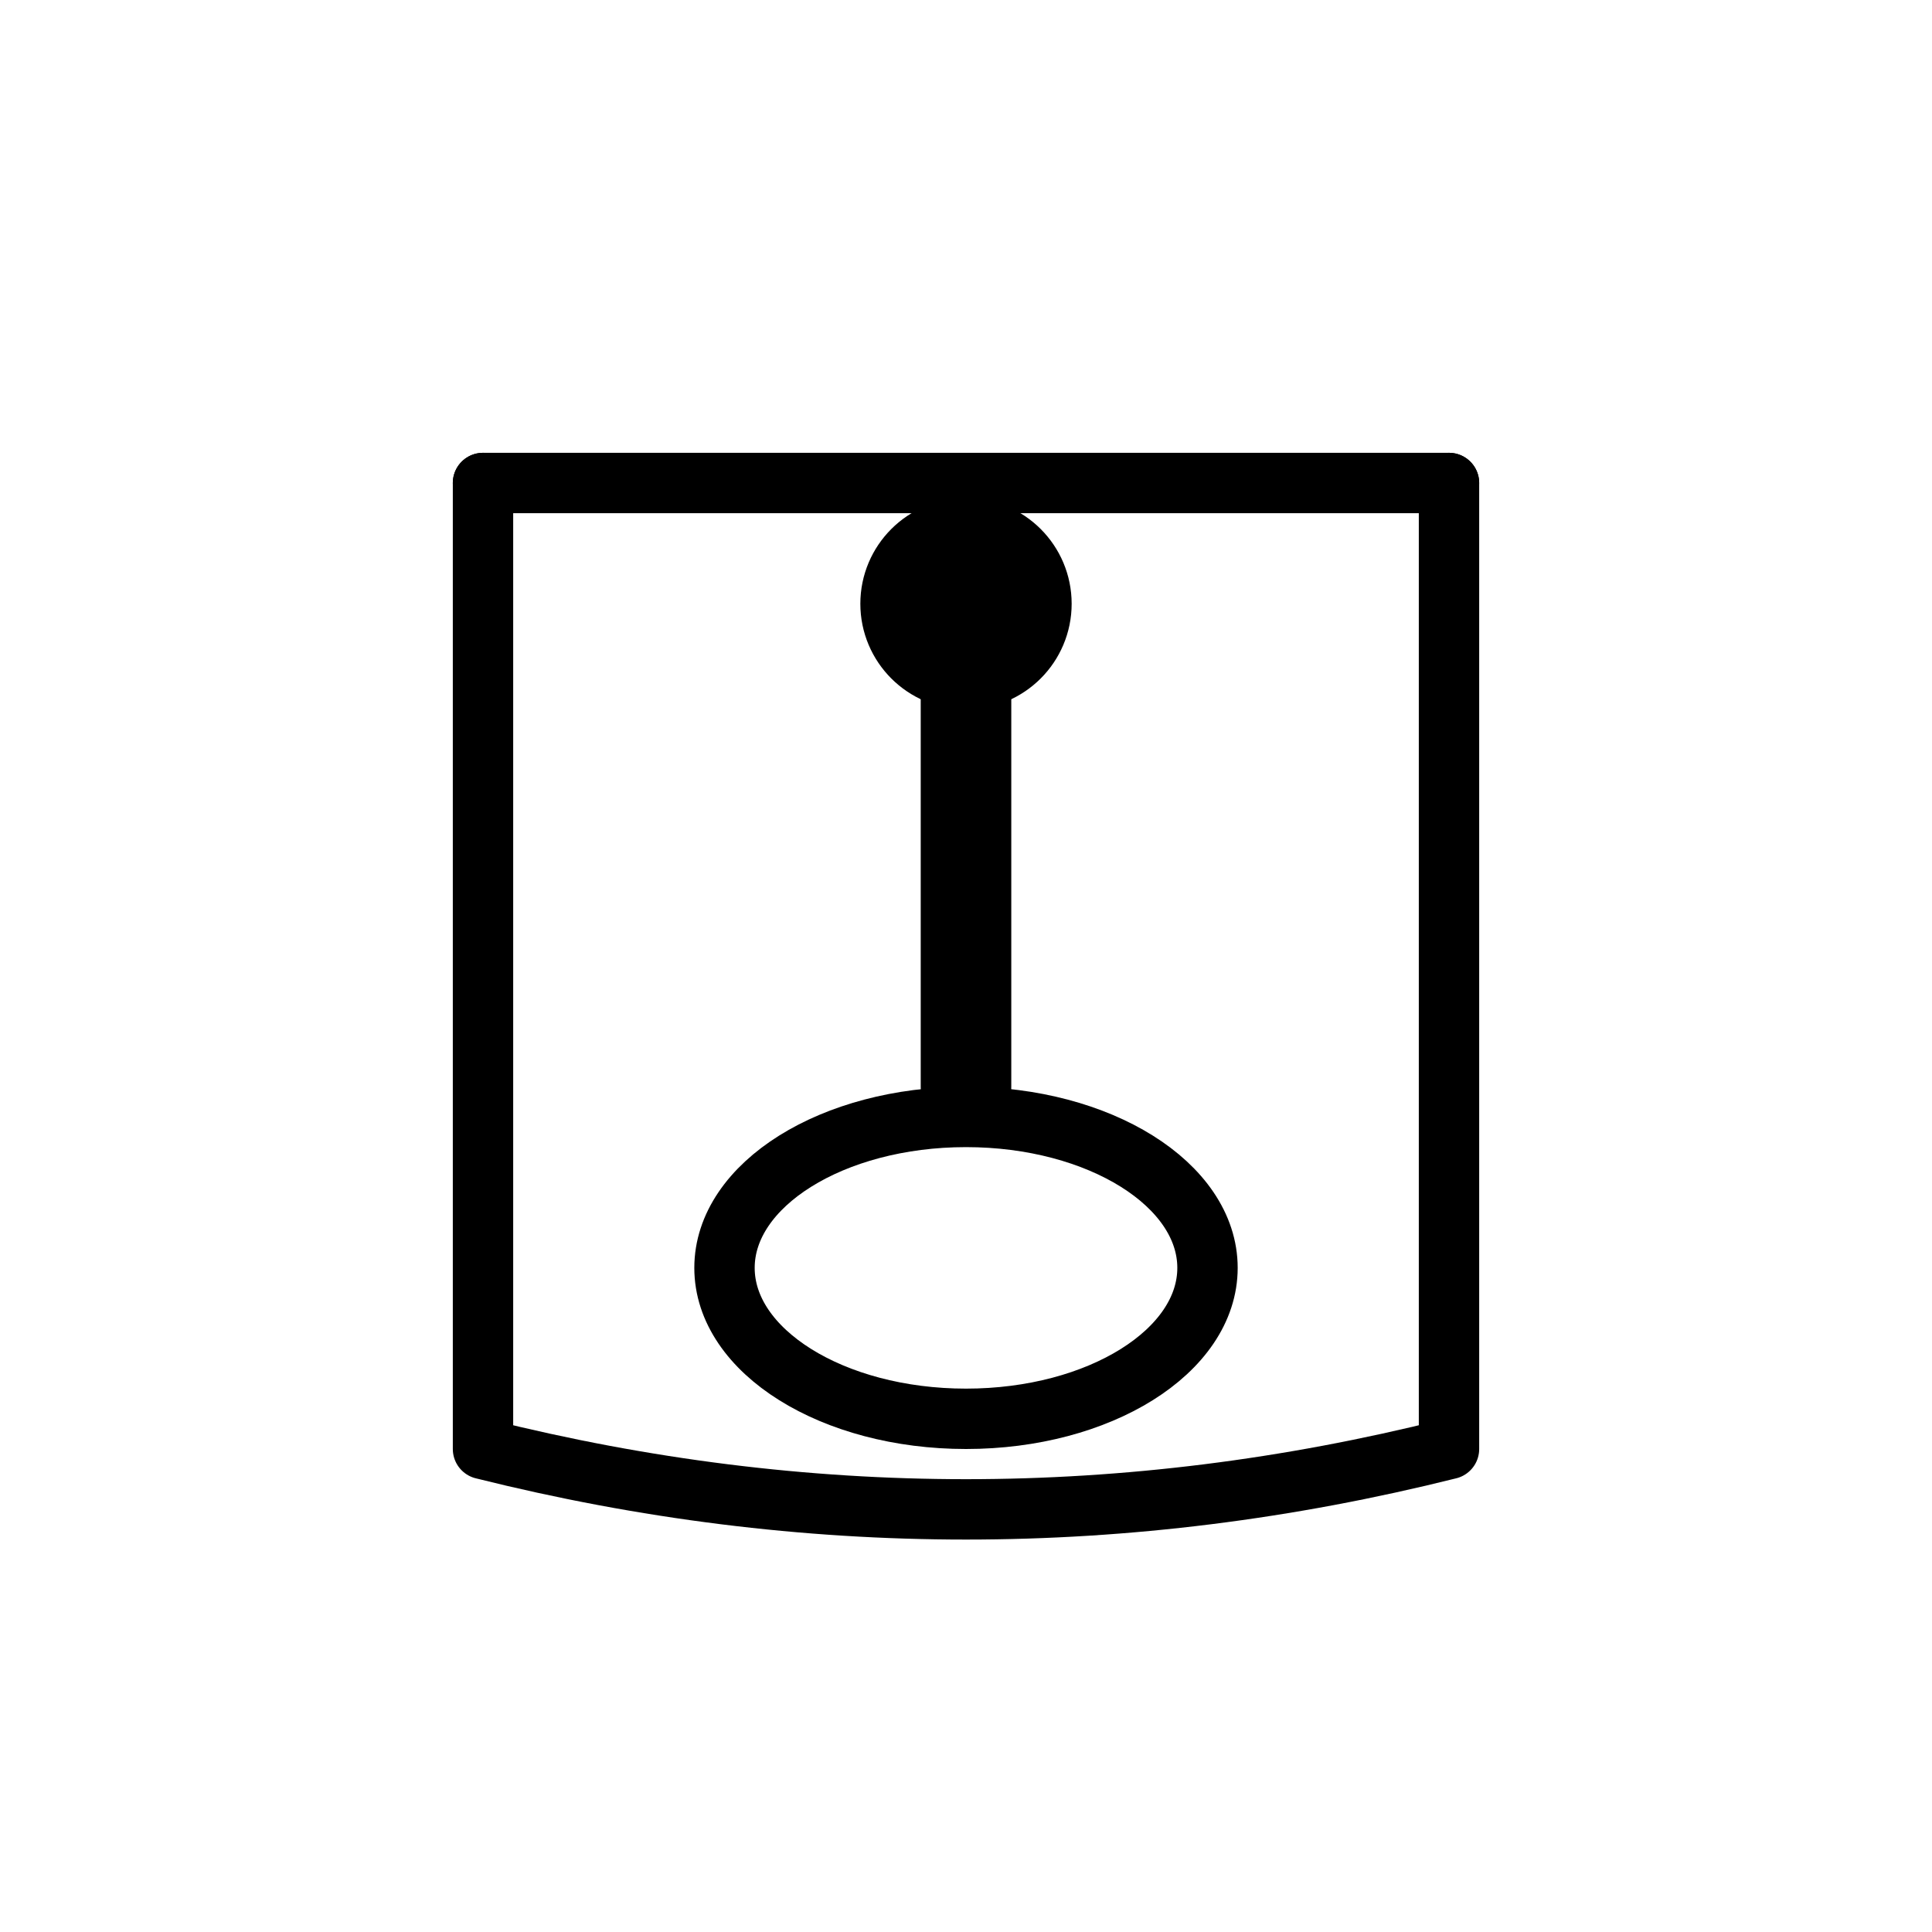
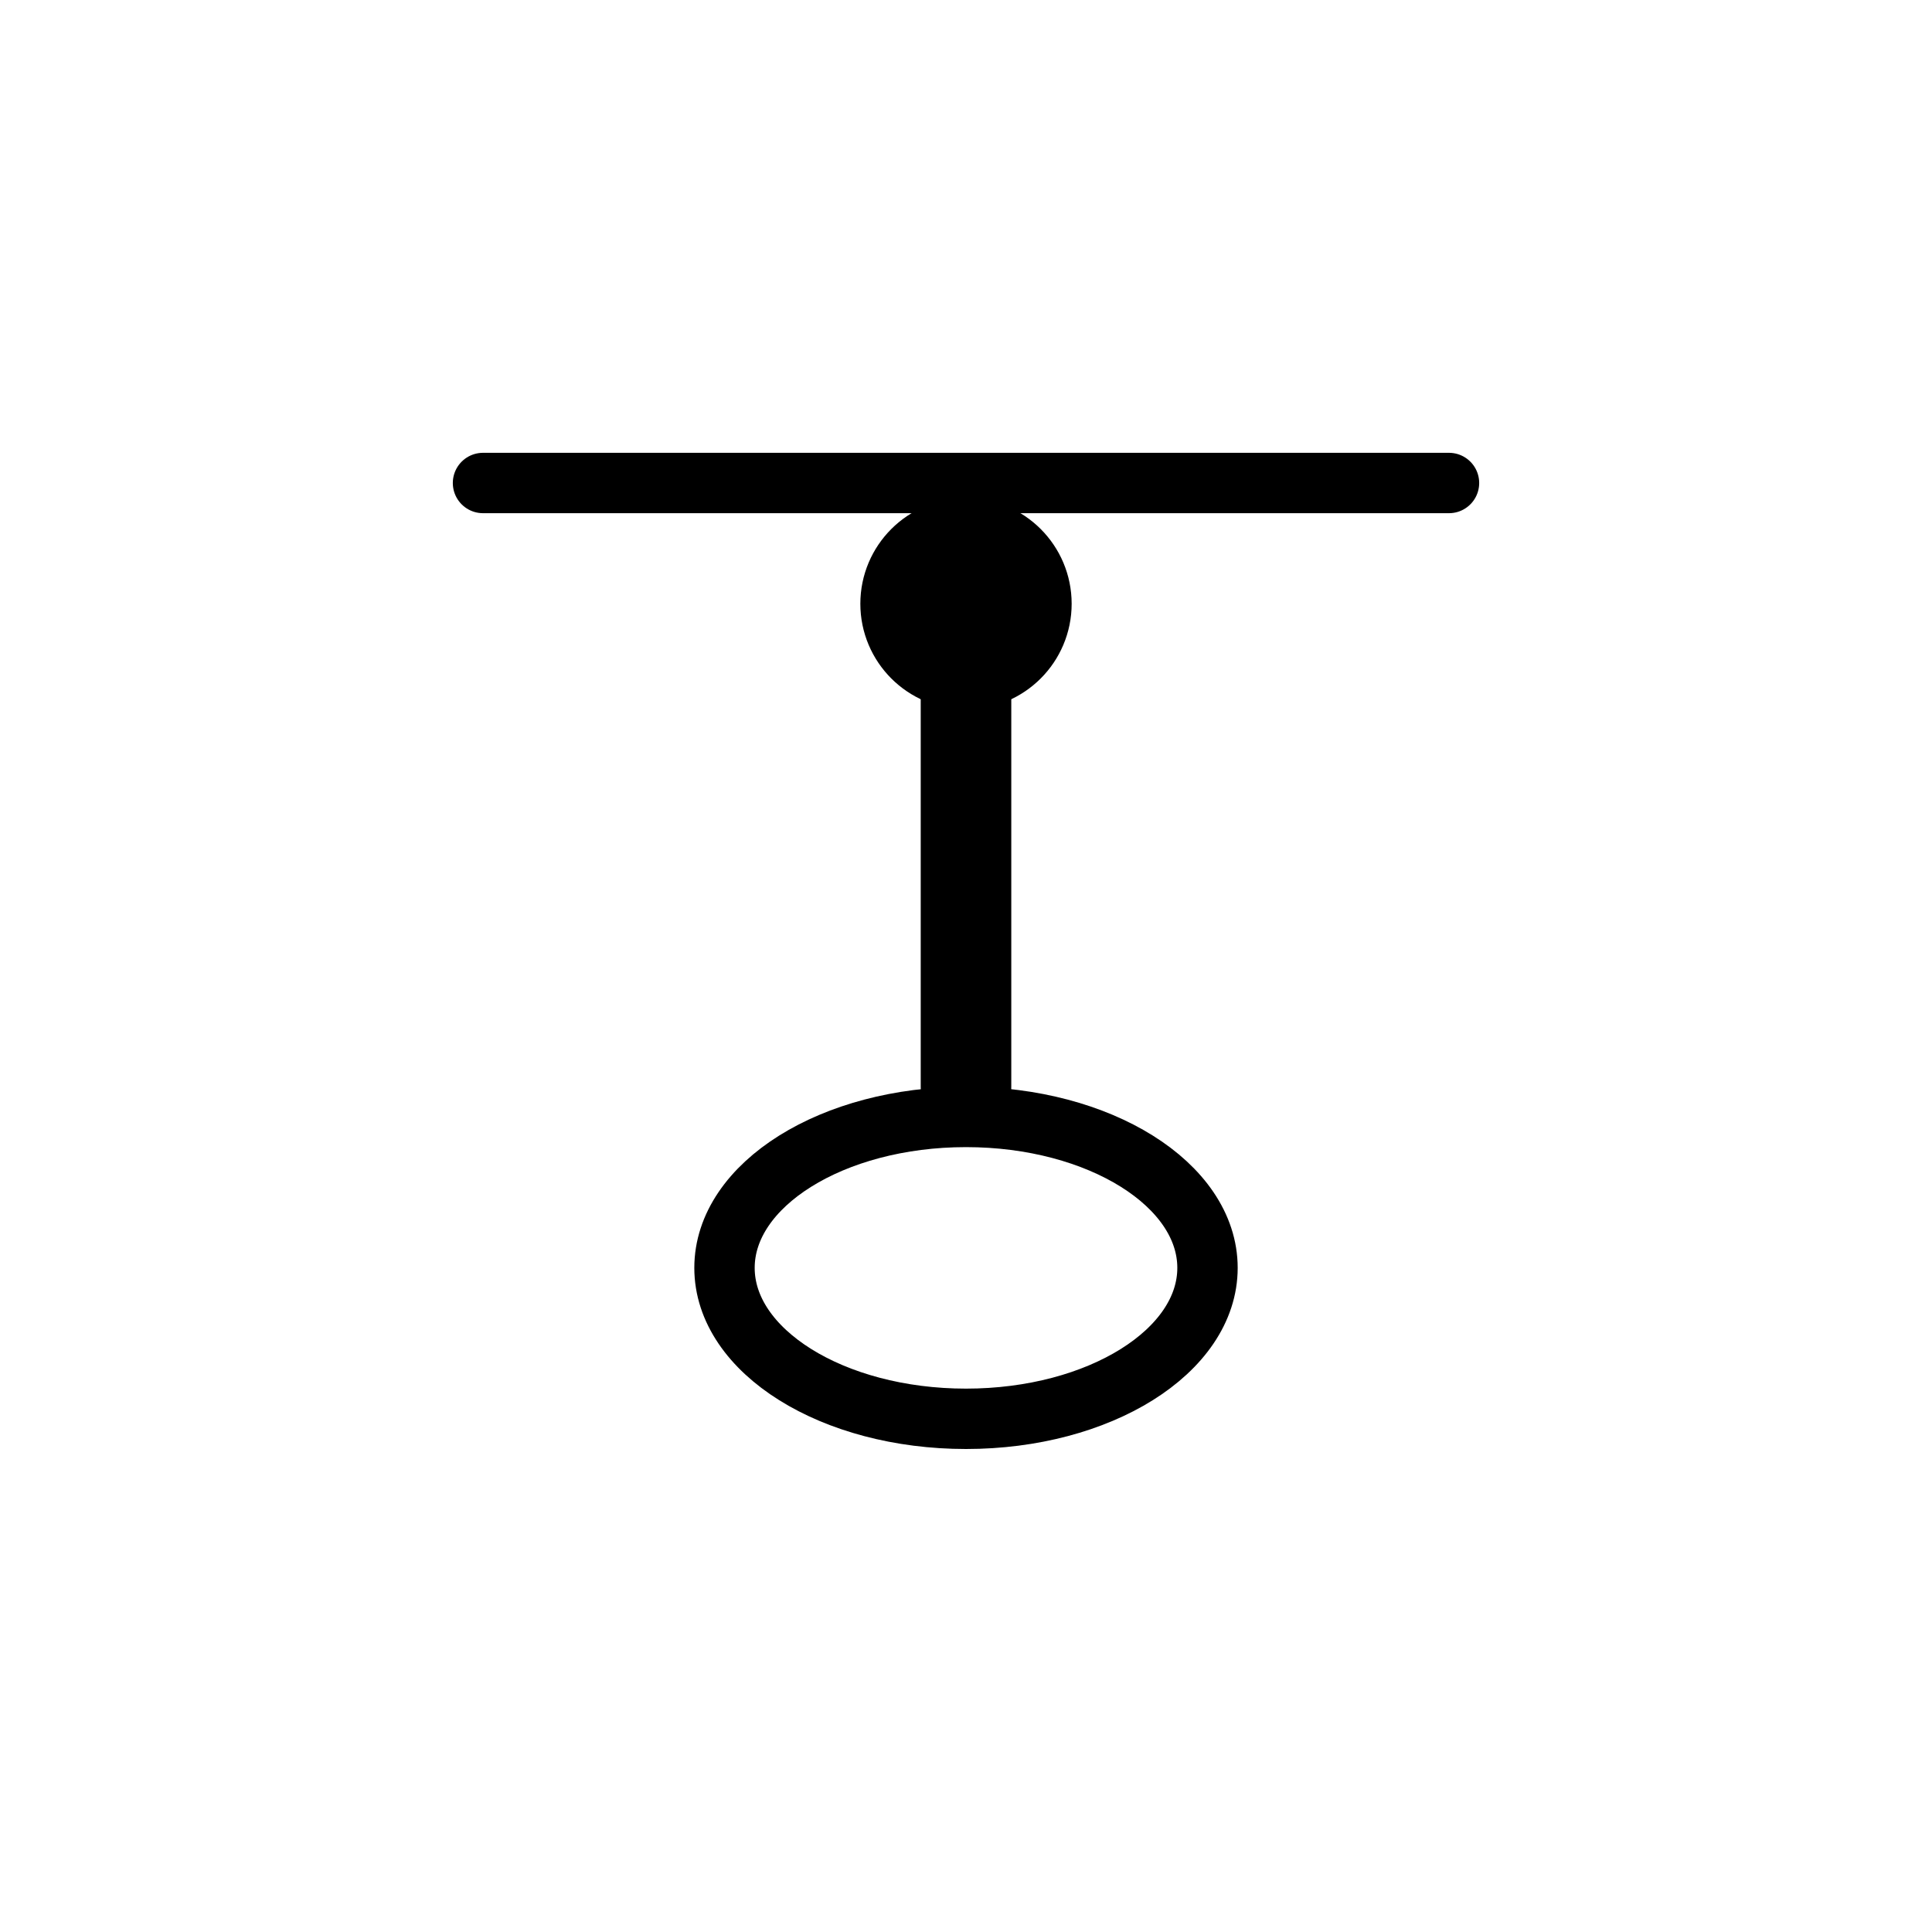
<svg xmlns="http://www.w3.org/2000/svg" width="64" height="64" viewBox="0 0 64 64">
-   <path d="M16 16 V48 Q32 52 48 48 V16" fill="none" stroke="#000" stroke-width="2" stroke-linecap="round" stroke-linejoin="round" />
  <line x1="16" y1="16" x2="48" y2="16" stroke="#000" stroke-width="2" stroke-linecap="round" />
  <line x1="32" y1="20" x2="32" y2="36" stroke="#000" stroke-width="3" stroke-linecap="round" />
  <circle cx="32" cy="20" r="2" fill="none" stroke="#000" stroke-width="3" />
  <ellipse cx="32" cy="42" rx="8" ry="5" fill="none" stroke="#000" stroke-width="2" stroke-linecap="round" />
</svg>